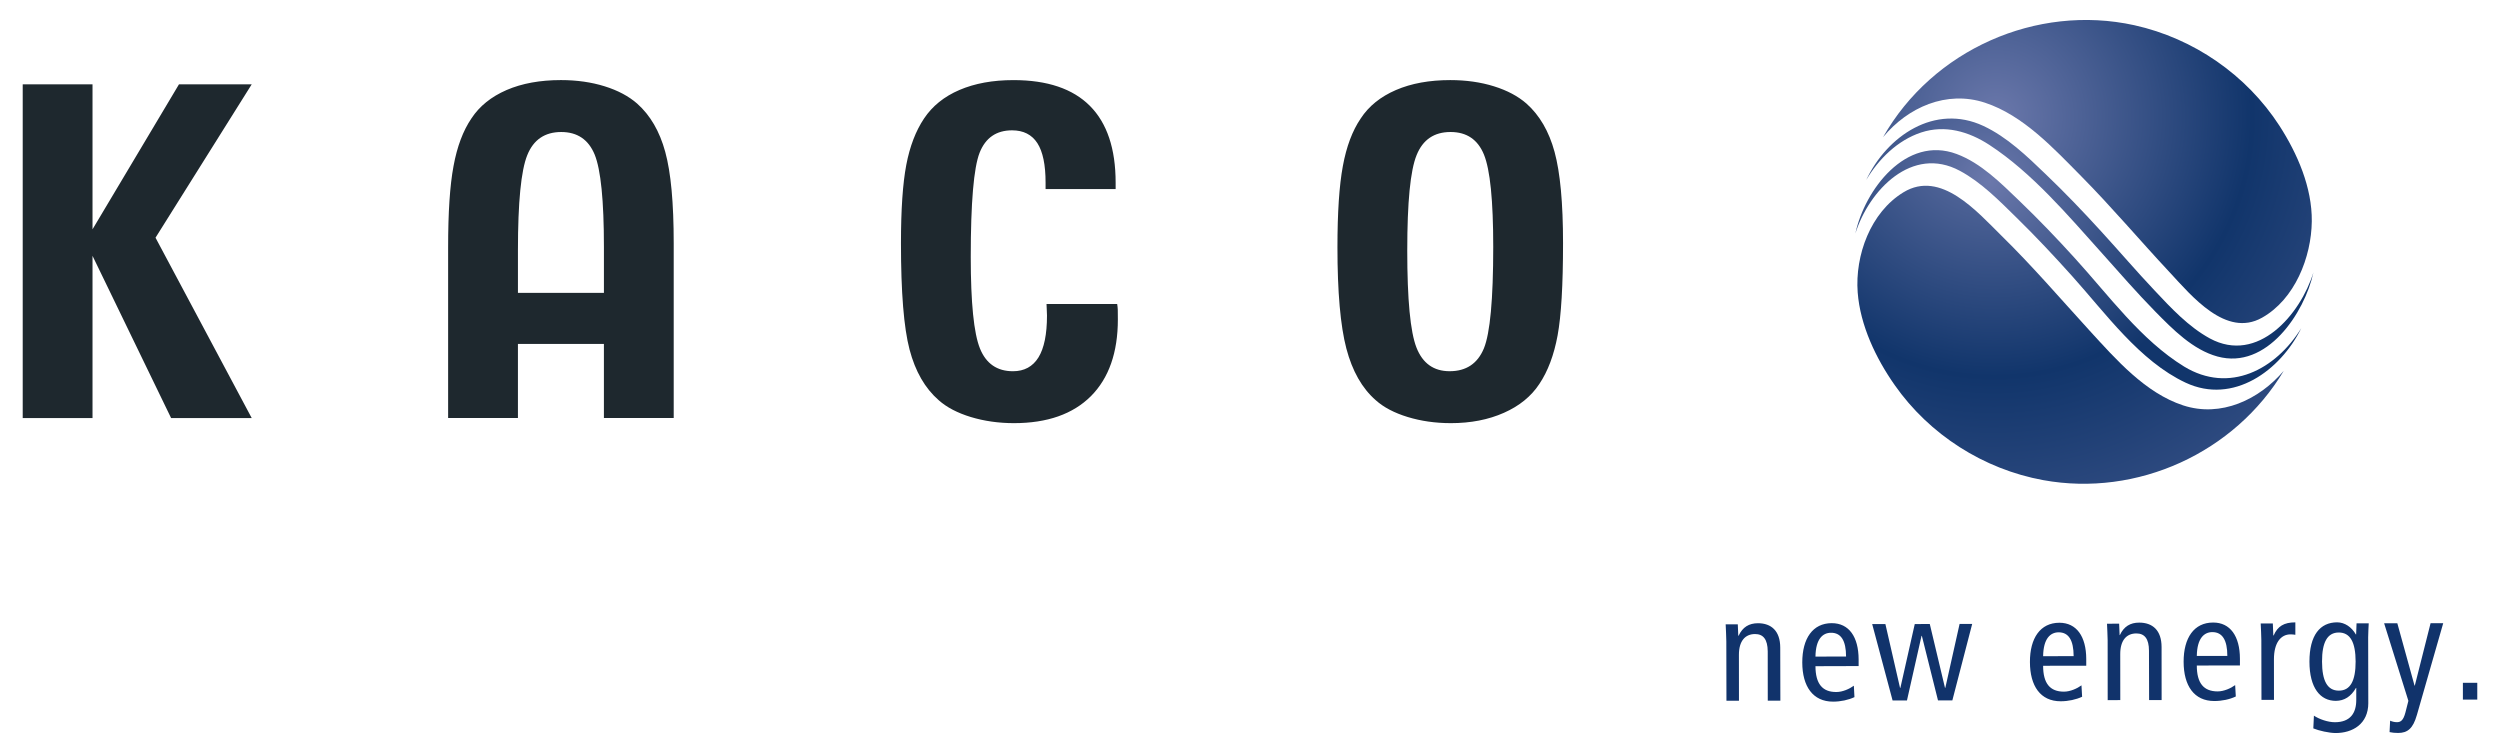
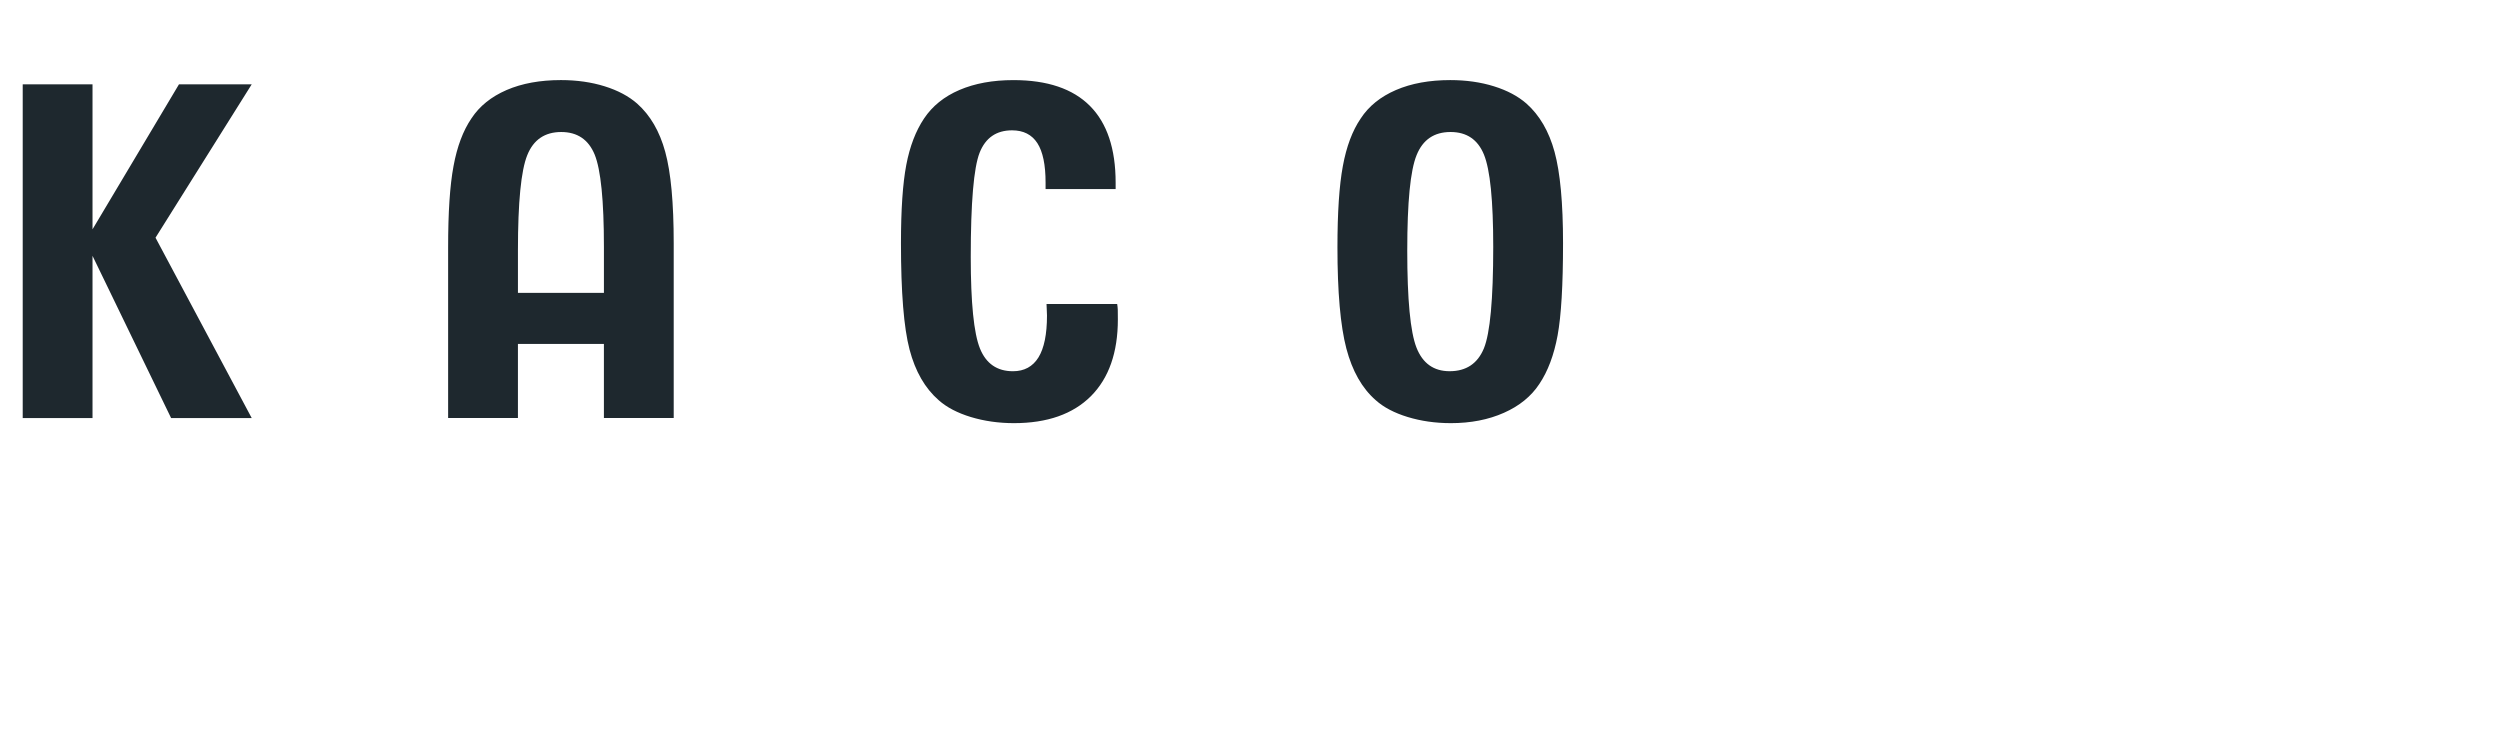
<svg xmlns="http://www.w3.org/2000/svg" xmlns:xlink="http://www.w3.org/1999/xlink" version="1.0" width="1024" height="309" viewBox="-2.449 -2.449 286.486 86.544" id="svg11113">
  <defs id="defs11115">
    <linearGradient id="linearGradient7187">
      <stop id="stop7189" style="stop-color:#6b78ab;stop-opacity:1" offset="0" />
      <stop id="stop7191" style="stop-color:#11356b;stop-opacity:1" offset="1" />
    </linearGradient>
    <linearGradient id="linearGradient4901">
      <stop id="stop4909" style="stop-color:#6b78ab;stop-opacity:1" offset="0" />
      <stop id="stop11117" style="stop-color:#11356b;stop-opacity:1" offset="0.54" />
      <stop id="stop4913" style="stop-color:#3e568b;stop-opacity:1" offset="1" />
    </linearGradient>
    <radialGradient cx="225.438" cy="15.278" r="26.274" fx="225.438" fy="15.278" id="radialGradient4500" xlink:href="#linearGradient4901" gradientUnits="userSpaceOnUse" gradientTransform="matrix(1.998,0.535,-0.542,2.023,-215.8,-140.466)" />
    <radialGradient cx="226.273" cy="20.806" r="26.274" fx="226.273" fy="20.806" id="radialGradient7185" xlink:href="#linearGradient7187" gradientUnits="userSpaceOnUse" gradientTransform="matrix(0.846,0.488,-0.494,0.856,44.468,-109.87)" />
  </defs>
-   <path d="m 210.244,24.326 c 1.577,-4.966 6.504,-10.122 11.978,-7.183 2.466,1.318 4.531,3.438 6.509,5.376 2.202,2.153 4.316,4.409 6.377,6.704 3.809,4.229 7.739,9.756 13.027,12.231 5.454,2.549 10.869,-1.387 13.262,-6.255 -2.944,4.756 -8.252,7.559 -13.438,4.404 -4.951,-3.037 -8.662,-8.179 -12.534,-12.427 -2.056,-2.266 -4.175,-4.478 -6.392,-6.606 -2.109,-2.021 -4.375,-4.312 -7.178,-5.356 -5.811,-2.163 -10.537,4.106 -11.611,9.111 m 1.235,-6.113 c 2.397,-5.083 7.886,-8.809 13.447,-6.216 2.734,1.279 4.995,3.467 7.144,5.532 2.197,2.1 4.307,4.302 6.353,6.548 2.065,2.256 4.058,4.59 6.162,6.816 1.88,2.002 3.882,4.15 6.323,5.483 5.498,2.974 10.396,-2.734 11.885,-7.583 -1.025,4.688 -5.361,11.206 -11.011,9.658 -2.832,-0.776 -5.127,-3.12 -7.129,-5.151 -2.124,-2.163 -4.116,-4.458 -6.133,-6.714 -3.896,-4.341 -7.998,-9.204 -12.915,-12.417 -2.354,-1.528 -5.073,-2.324 -7.813,-1.421 -2.7,0.889 -4.893,3.052 -6.313,5.464" id="path7179" style="fill:url(#radialGradient7185);fill-opacity:1" />
-   <path d="m 213.418,13.286 c 2.847,-3.438 7.29,-5.4 11.685,-3.955 4.395,1.445 7.886,5.244 11.055,8.442 3.511,3.545 6.714,7.354 10.122,10.996 2.529,2.72 6.479,7.559 10.615,5.229 3.76,-2.109 5.664,-6.943 5.708,-11.064 0.039,-3.877 -1.641,-7.744 -3.711,-10.957 -3.784,-5.84 -9.849,-10.029 -16.646,-11.533 -11.24,-2.471 -23.149,2.832 -28.828,12.842 m 45.967,26.807 c -5.625,9.404 -16.807,14.507 -27.593,12.539 -6.841,-1.25 -13.052,-5.215 -17.041,-10.908 -2.158,-3.076 -3.955,-6.846 -4.243,-10.625 -0.322,-4.248 1.475,-9.194 5.254,-11.489 4.282,-2.612 8.447,2.231 11.245,4.985 3.55,3.477 6.777,7.241 10.122,10.903 3.003,3.276 6.367,7.134 10.718,8.56 4.326,1.416 8.716,-0.654 11.538,-3.965" id="path9599" style="fill:url(#radialGradient4500);fill-opacity:1" />
  <path d="m 0,45.508 0,-38.281 8.008,0 0,16.631 9.917,-16.631 8.345,0 -11.035,17.593 11.035,20.688 -9.248,0 -9.014,-18.608 0,18.608 L 0,45.508 z M 125.557,32.422 c 0.034,0.205 0.059,0.435 0.068,0.669 0.01,0.244 0.01,0.605 0.01,1.094 0,3.804 -1.03,6.738 -3.086,8.809 -2.065,2.061 -5.01,3.101 -8.833,3.101 -1.763,0 -3.418,-0.239 -4.951,-0.703 -1.533,-0.469 -2.759,-1.108 -3.677,-1.924 -1.572,-1.367 -2.69,-3.301 -3.35,-5.815 -0.659,-2.51 -0.986,-6.572 -0.986,-12.202 0,-3.857 0.205,-6.846 0.61,-8.979 0.405,-2.129 1.089,-3.906 2.036,-5.322 0.952,-1.431 2.314,-2.529 4.072,-3.281 1.758,-0.752 3.818,-1.128 6.191,-1.128 3.877,0 6.802,0.986 8.77,2.959 1.963,1.973 2.949,4.907 2.949,8.809 l 0,0.732 -8.037,0 0,-0.732 c 0,-2.041 -0.308,-3.55 -0.942,-4.536 -0.635,-0.981 -1.606,-1.47 -2.9,-1.47 -1.807,0 -3.047,0.855 -3.726,2.568 -0.674,1.724 -1.016,5.708 -1.016,11.963 0,5.249 0.352,8.745 1.055,10.493 0.703,1.738 1.963,2.612 3.789,2.612 1.294,0 2.271,-0.532 2.925,-1.587 0.649,-1.055 0.977,-2.656 0.977,-4.805 0,-0.142 -0.005,-0.352 -0.024,-0.64 -0.019,-0.283 -0.029,-0.513 -0.029,-0.684 l 8.105,0 z m 38.257,13.672 c -1.758,0 -3.403,-0.239 -4.927,-0.703 -1.533,-0.469 -2.754,-1.108 -3.662,-1.924 -1.572,-1.367 -2.695,-3.345 -3.379,-5.942 -0.679,-2.598 -1.02,-6.465 -1.02,-11.602 0,-3.984 0.205,-7.09 0.62,-9.321 0.41,-2.236 1.094,-4.053 2.046,-5.454 0.928,-1.421 2.275,-2.505 4.048,-3.271 1.768,-0.762 3.843,-1.138 6.226,-1.138 1.821,0 3.501,0.239 5.015,0.713 1.523,0.474 2.764,1.138 3.73,1.982 1.504,1.338 2.578,3.179 3.223,5.542 0.645,2.363 0.972,5.854 0.972,10.474 0,4.819 -0.21,8.34 -0.625,10.586 -0.415,2.241 -1.108,4.097 -2.095,5.566 -0.933,1.416 -2.285,2.52 -4.062,3.306 -1.777,0.791 -3.813,1.187 -6.108,1.187 z m -4.98,-19.824 c 0,5.645 0.352,9.36 1.06,11.162 0.708,1.802 1.973,2.705 3.804,2.705 1.899,0 3.203,-0.874 3.926,-2.612 0.713,-1.738 1.074,-5.625 1.074,-11.646 0,-5.327 -0.356,-8.857 -1.064,-10.591 -0.708,-1.729 -1.982,-2.593 -3.833,-2.593 -1.88,0 -3.179,0.879 -3.892,2.646 -0.723,1.763 -1.074,5.41 -1.074,10.928 z M 73.711,14.976 C 73.066,12.612 71.992,10.771 70.488,9.434 69.521,8.589 68.281,7.925 66.758,7.451 65.244,6.978 63.569,6.738 61.743,6.738 c -2.378,0 -4.458,0.376 -6.226,1.138 -1.768,0.767 -3.12,1.851 -4.048,3.271 -0.952,1.401 -1.636,3.218 -2.046,5.454 -0.42,2.231 -0.62,5.337 -0.62,9.321 l 0,19.585 8.008,0 0,-8.496 9.863,0 0,8.496 8.008,0 0,-20.059 c 0,-4.619 -0.322,-8.11 -0.972,-10.474 z m -16.899,16.177 0,-4.883 c 0,-5.518 0.356,-9.165 1.074,-10.928 0.713,-1.768 2.017,-2.646 3.892,-2.646 1.846,0 3.125,0.864 3.838,2.593 0.703,1.733 1.06,5.264 1.06,10.591 l 0,5.273 -9.863,0" id="path9610" style="fill:#1e282e;fill-opacity:1;fill-rule:nonzero;stroke:none" />
-   <path d="m 279.937,75.884 1.65,-0.005 0,1.929 -1.65,0 0,-1.924 m -5.288,3.716 c -0.43,1.504 -1.045,2.036 -2.144,2.036 -0.347,0 -0.728,-0.034 -0.981,-0.098 l 0.064,-1.309 c 0.229,0.098 0.483,0.171 0.796,0.171 0.41,-0.005 0.718,-0.195 0.957,-1.104 l 0.342,-1.343 -2.783,-8.901 1.514,0 1.973,7.148 0.034,0 1.807,-7.153 1.45,0 -3.027,10.552 m -5.566,-1.397 c 0,2.422 -1.821,3.442 -3.745,3.442 -0.742,0 -1.929,-0.269 -2.563,-0.532 l 0.068,-1.46 c 0.615,0.41 1.616,0.752 2.402,0.752 1.772,0 2.461,-1.05 2.456,-2.563 l 0,-1.372 -0.034,0 c -0.571,0.996 -1.338,1.475 -2.305,1.484 -1.797,0 -3.027,-1.48 -3.032,-4.502 0,-3.027 1.216,-4.502 3.174,-4.507 0.879,0 1.665,0.547 2.153,1.392 l 0.029,0 0.049,-1.279 1.396,0 c -0.015,0.518 -0.068,1.064 -0.064,1.602 l 0.015,7.544 z m -3.379,-1.421 c 1.328,0 1.924,-1.138 1.924,-3.34 -0.005,-2.197 -0.61,-3.33 -1.934,-3.33 -1.318,0.005 -1.924,1.138 -1.919,3.335 0.005,2.202 0.605,3.335 1.929,3.335 m -8.892,-5.811 c 0,-0.635 -0.054,-1.279 -0.073,-1.895 l 1.392,0 0.054,1.377 0.039,0 c 0.459,-1.069 1.196,-1.504 2.49,-1.504 l 0,1.426 c -0.171,-0.029 -0.361,-0.049 -0.552,-0.049 -1.118,0 -1.909,0.967 -1.904,2.871 l 0.005,4.644 -1.436,0 -0.015,-6.87 m -7.403,2.93 c 0,2.031 0.791,2.969 2.393,2.969 0.718,0 1.514,-0.361 2.007,-0.723 l 0.073,1.304 c -0.688,0.332 -1.582,0.522 -2.461,0.522 -2.319,0.005 -3.521,-1.748 -3.525,-4.502 -0.005,-2.744 1.196,-4.502 3.379,-4.502 1.973,-0.01 3.076,1.572 3.081,4.15 l 0,0.771 -4.946,0.01 z m 3.501,-1.104 c 0,-1.821 -0.571,-2.729 -1.719,-2.729 -0.928,0 -1.753,0.688 -1.782,2.734 l 3.501,-0.005 m -13.73,-1.802 c 0,-0.635 -0.059,-1.27 -0.073,-1.89 l 1.392,-0.005 0.054,1.309 0.029,0 c 0.464,-0.996 1.206,-1.431 2.217,-1.431 1.533,0 2.563,0.874 2.568,2.798 l 0.005,6.084 -1.436,0.005 -0.015,-5.654 c 0,-1.396 -0.518,-1.992 -1.445,-1.992 -1.138,0 -1.855,0.791 -1.851,2.373 l 0.005,5.273 -1.445,0.01 -0.005,-6.88 m -7.402,2.934 c 0,2.026 0.791,2.974 2.393,2.969 0.718,0 1.514,-0.361 2.007,-0.723 l 0.073,1.309 c -0.693,0.322 -1.582,0.518 -2.461,0.518 -2.319,0 -3.521,-1.748 -3.525,-4.502 -0.01,-2.744 1.191,-4.502 3.374,-4.507 1.978,0 3.081,1.577 3.086,4.155 l 0,0.776 -4.946,0.005 z m 3.501,-1.104 c -0.005,-1.826 -0.571,-2.734 -1.724,-2.734 -0.928,0.005 -1.748,0.693 -1.777,2.739 l 3.501,-0.005 m -13.916,5.078 -1.645,0 -1.851,-7.402 -0.039,0 -1.67,7.407 -1.65,0 -2.339,-8.76 1.514,-0.005 1.68,7.324 0.039,0 1.65,-7.324 1.724,-0.005 1.743,7.319 0.039,0 1.636,-7.324 1.445,0 -2.275,8.77 M 205.664,73.975 c 0.005,2.026 0.801,2.974 2.397,2.964 0.723,0 1.509,-0.361 2.007,-0.723 l 0.068,1.309 c -0.684,0.322 -1.572,0.518 -2.451,0.518 -2.319,0 -3.53,-1.748 -3.535,-4.497 0,-2.749 1.196,-4.502 3.379,-4.507 1.982,0 3.076,1.572 3.086,4.155 l 0,0.767 -4.951,0.015 z m 3.511,-1.108 c -0.005,-1.821 -0.576,-2.734 -1.729,-2.725 -0.928,0 -1.753,0.684 -1.782,2.734 l 3.511,-0.01 m -13.74,-1.797 c 0,-0.635 -0.054,-1.27 -0.073,-1.895 l 1.392,0 0.054,1.309 0.039,0 c 0.464,-1.001 1.201,-1.431 2.217,-1.436 1.523,0 2.559,0.874 2.559,2.803 l 0.015,6.084 -1.445,0 -0.005,-5.654 c -0.01,-1.396 -0.522,-1.992 -1.45,-1.992 -1.133,0 -1.855,0.791 -1.855,2.373 l 0.005,5.278 -1.436,0 -0.015,-6.87" id="path10606" style="fill:#11336b;fill-opacity:1;fill-rule:nonzero;stroke:none" />
</svg>